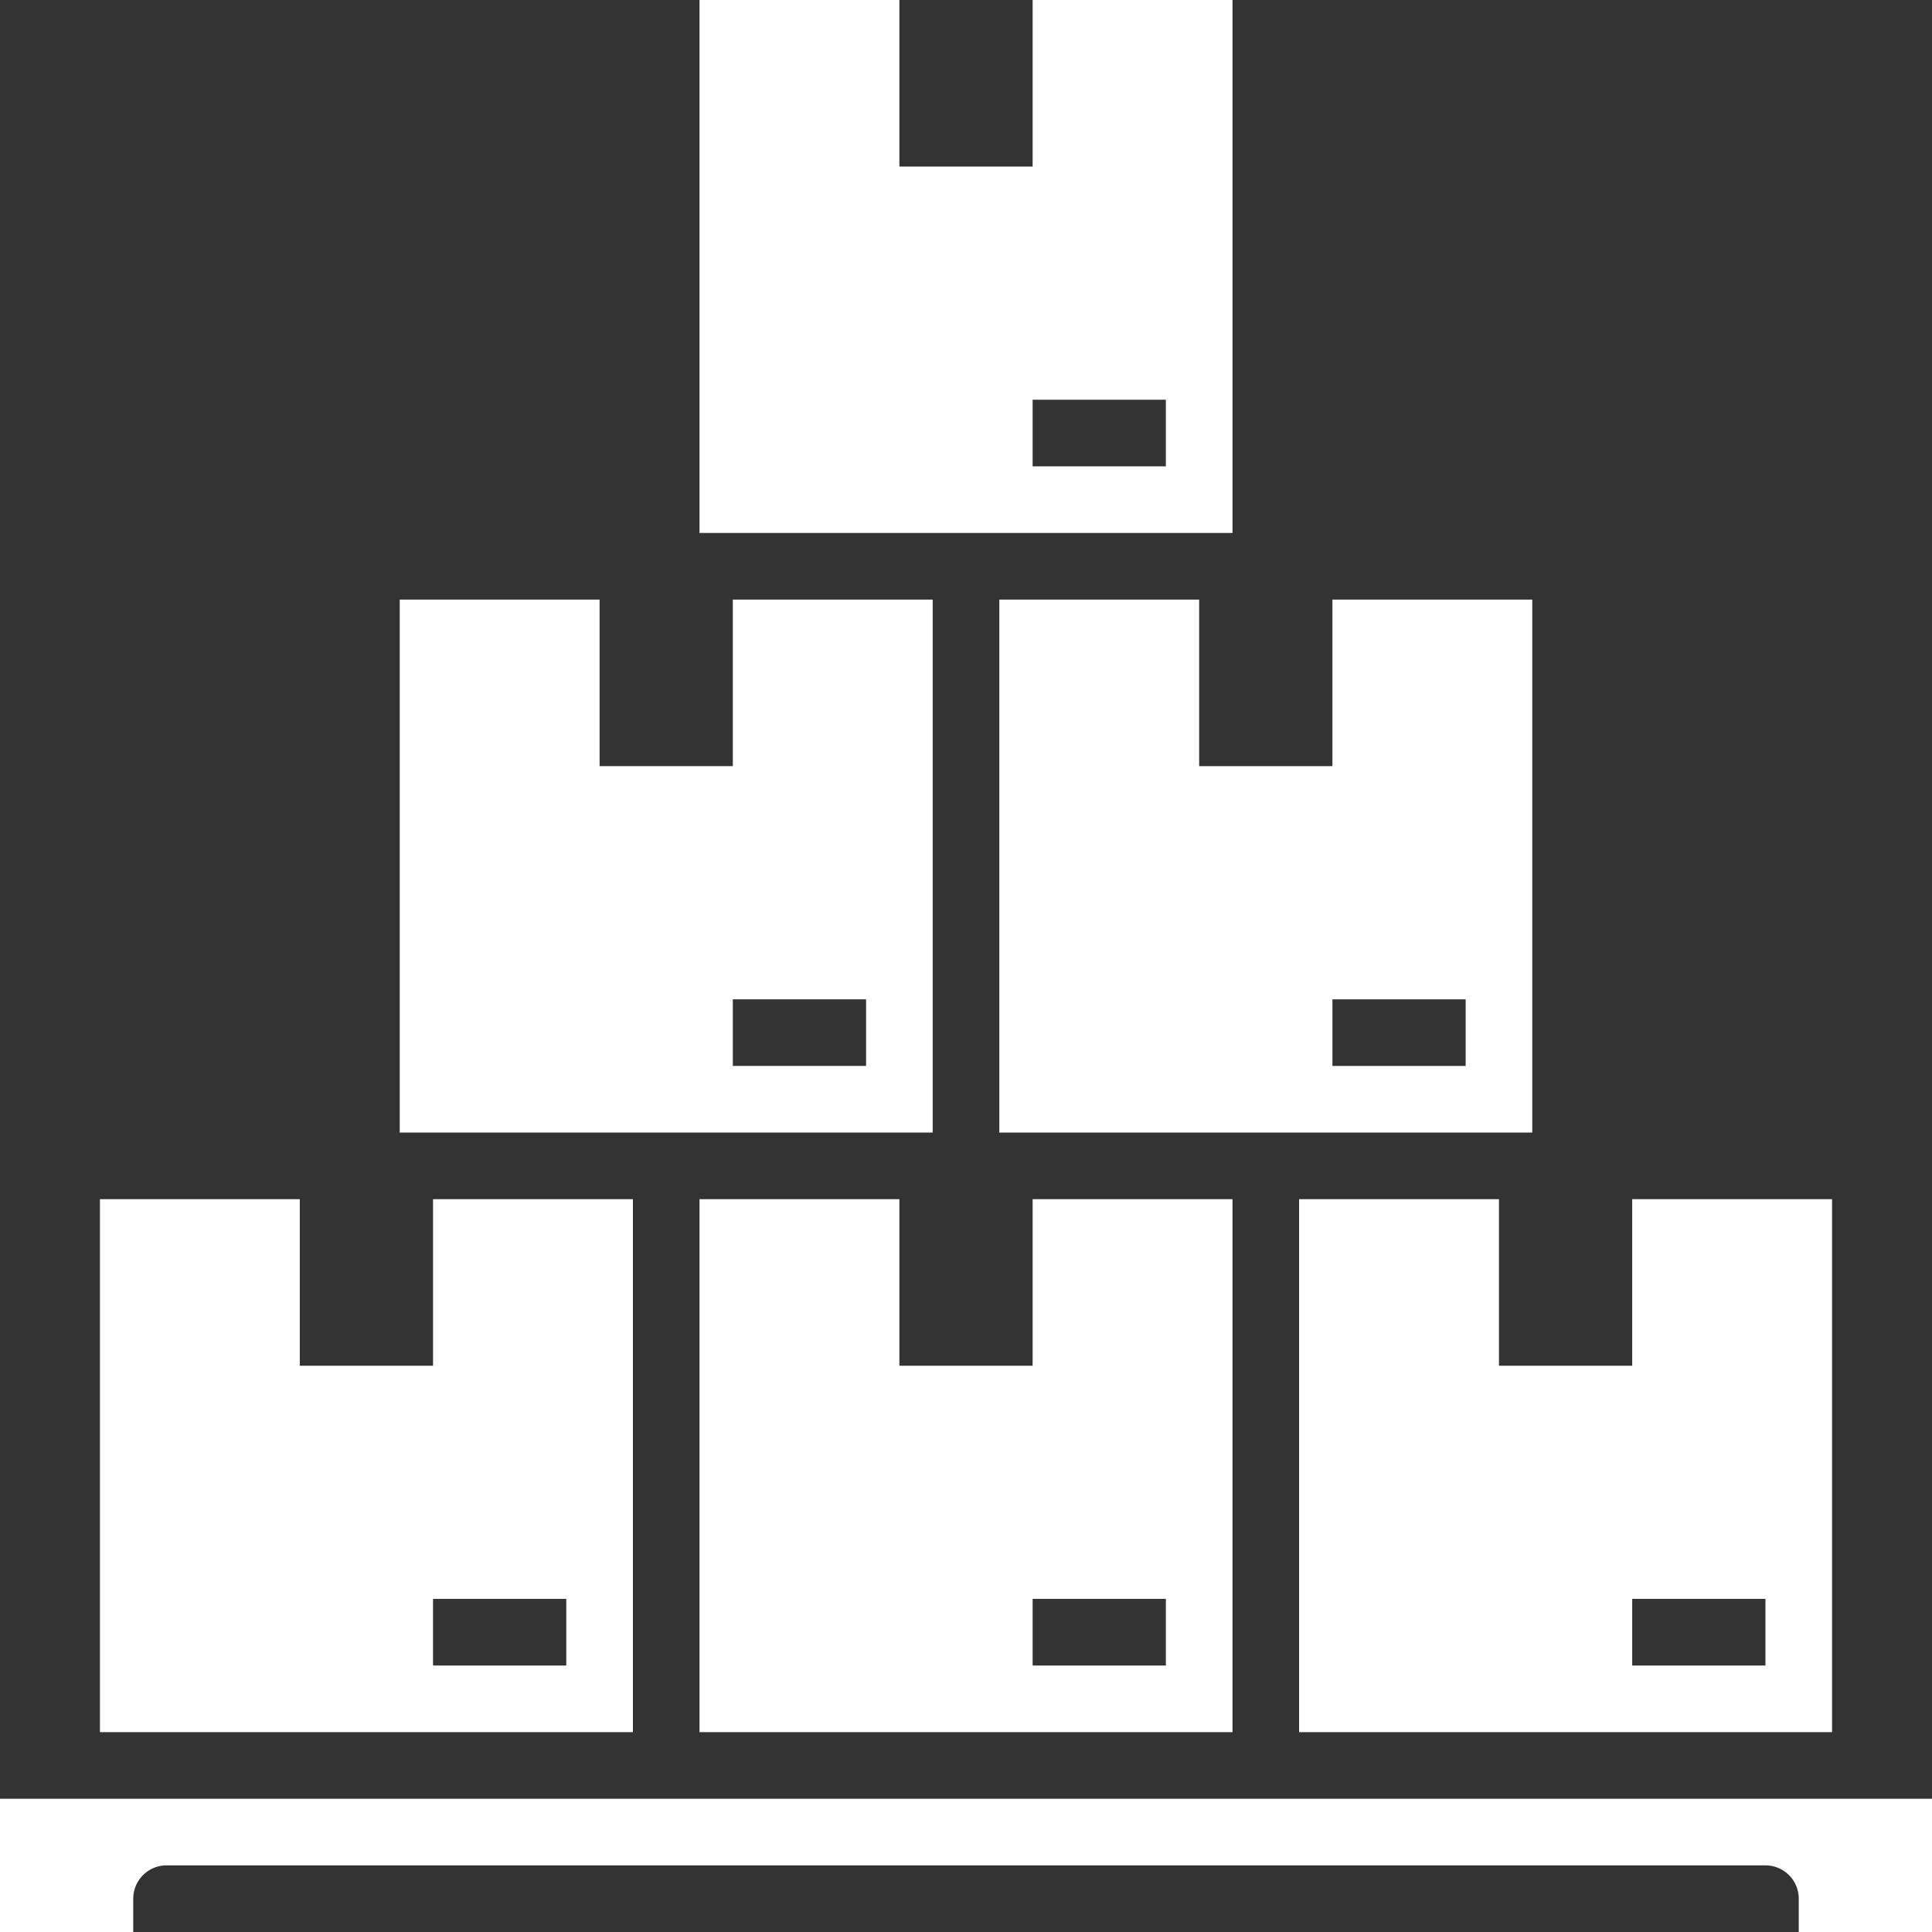
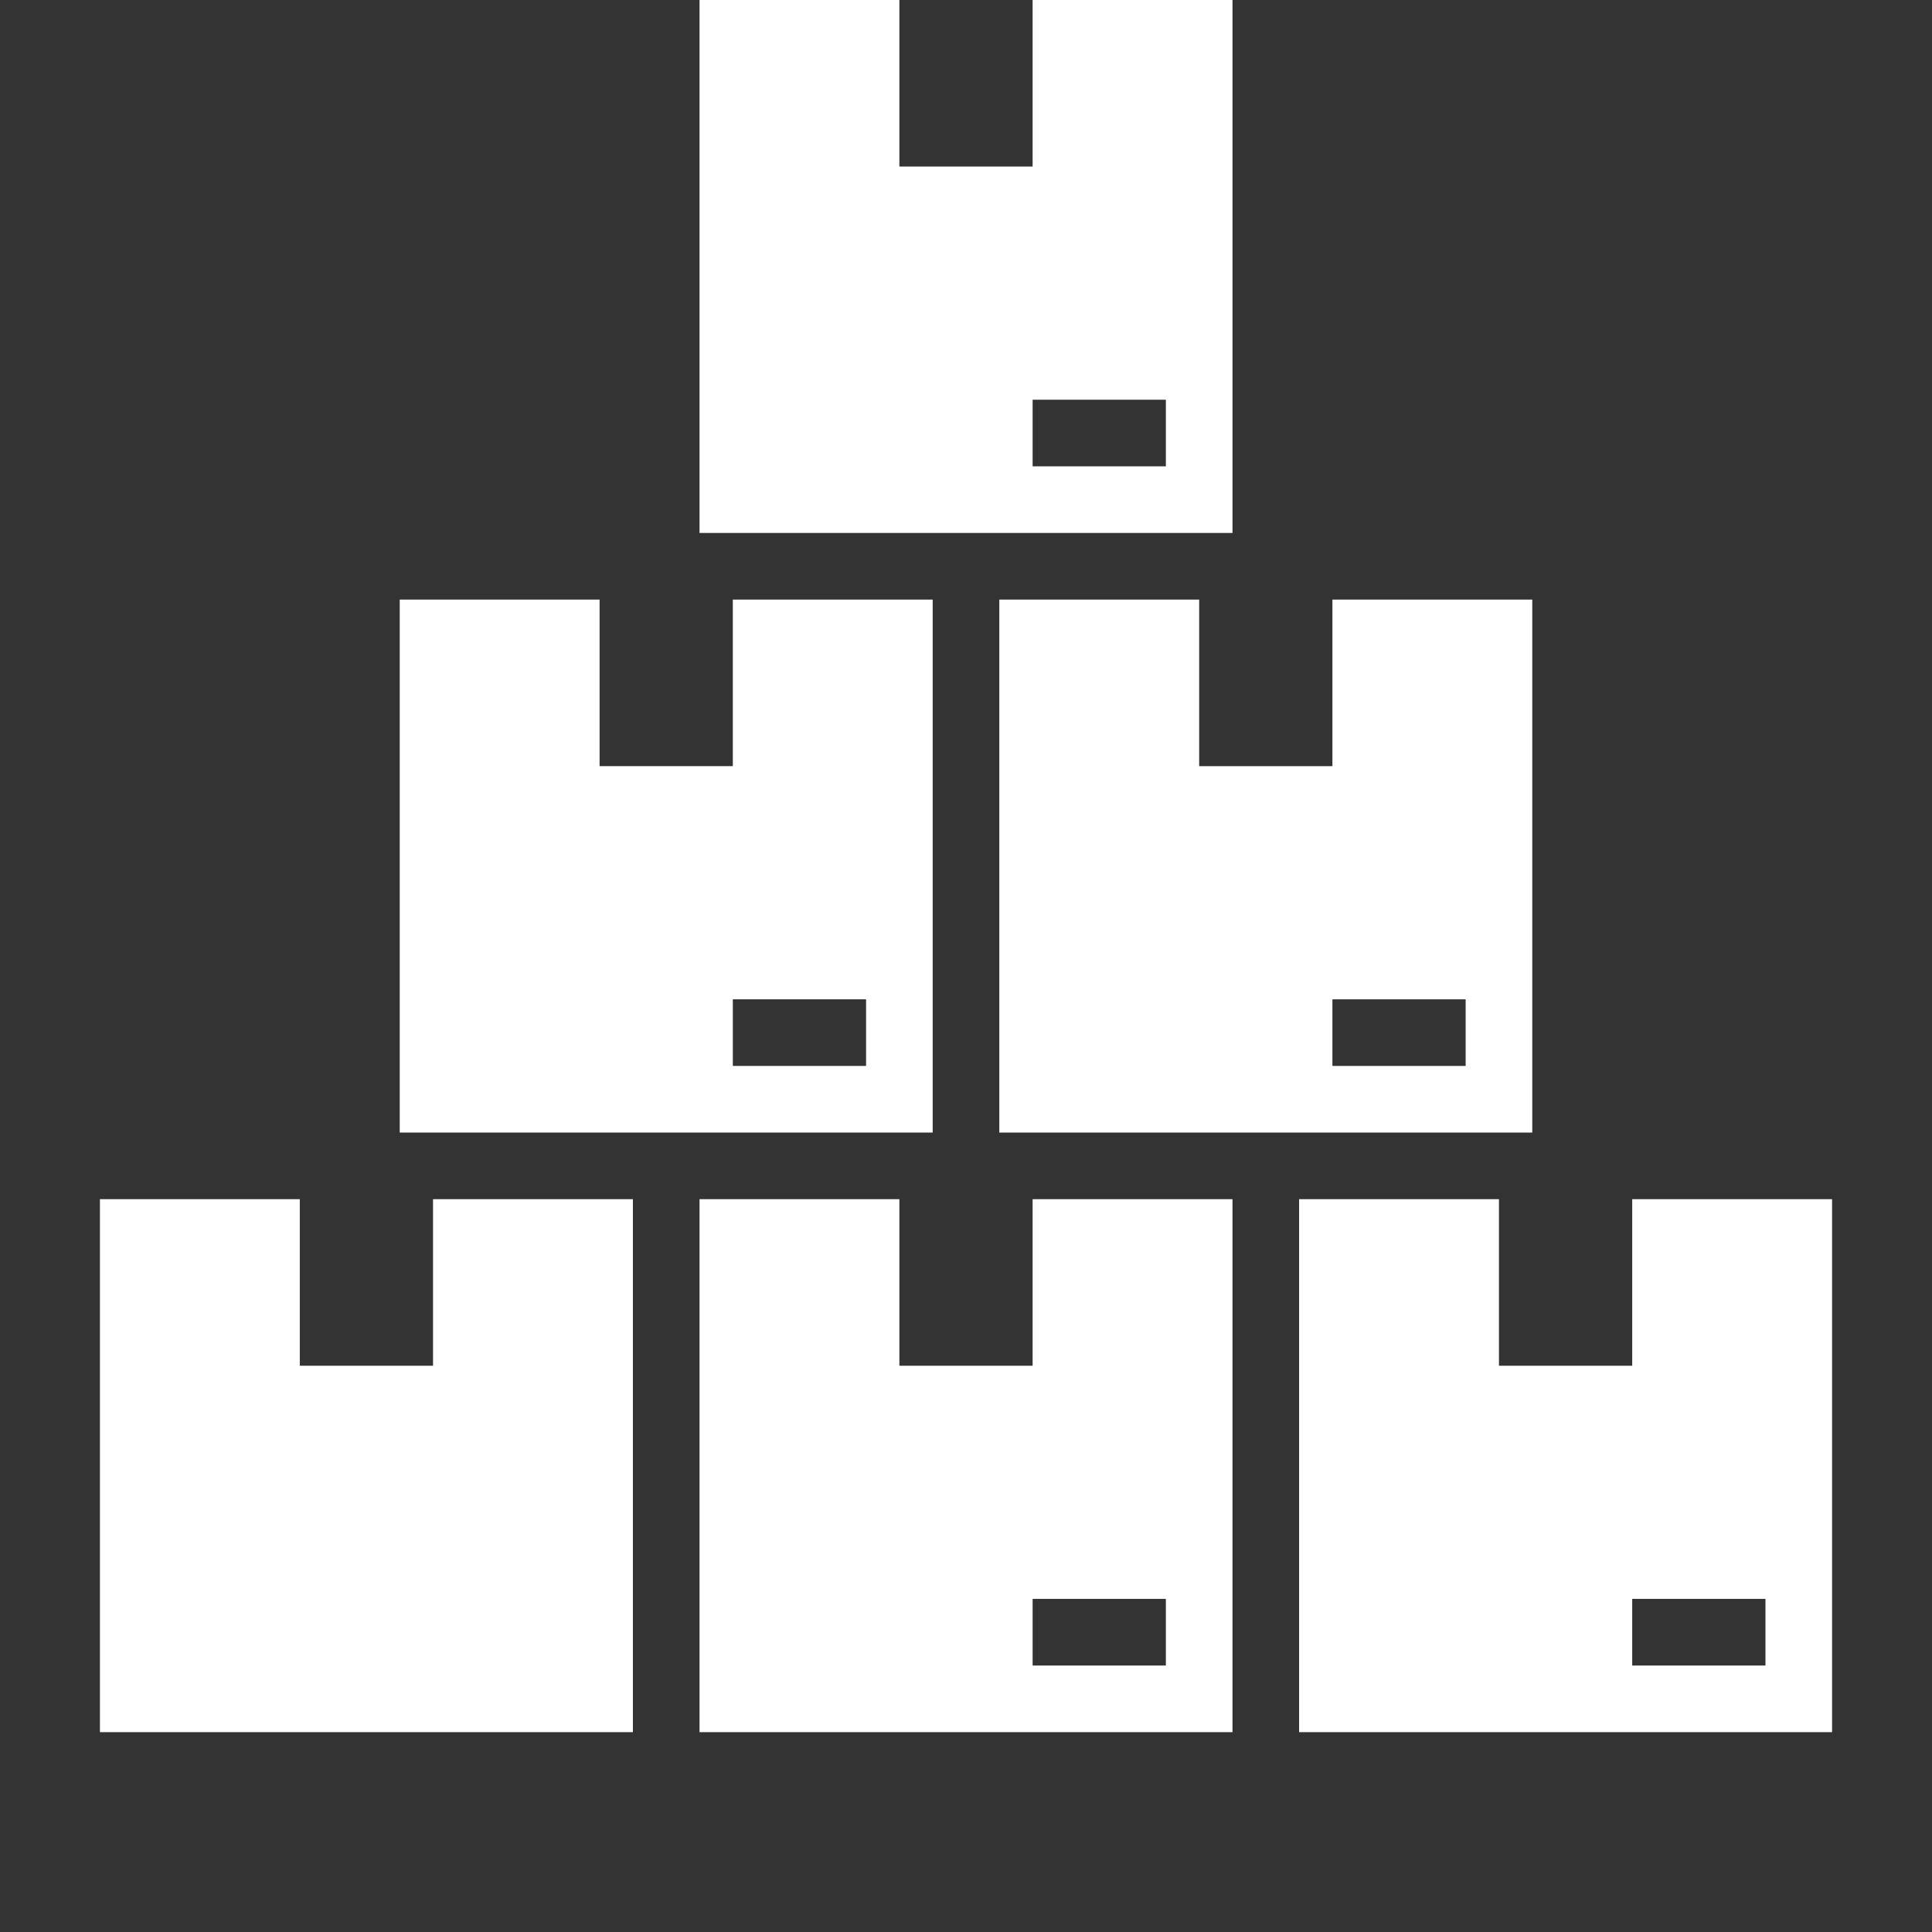
<svg xmlns="http://www.w3.org/2000/svg" id="Layer_3" data-name="Layer 3" viewBox="0 0 464 464">
  <rect x="0" y="0" width="464" height="464" fill="#333333" stroke="none" />
  <defs>
    <style>.cls-1{fill:#fff;}</style>
  </defs>
  <path class="cls-1" d="M192,312V440H320V312H272v40H240V312Zm80,96h32v16H272Z" transform="translate(-24 -24)" />
  <path class="cls-1" d="M312,168H264V296H392V168H344v40H312Zm32,96h32v16H344Z" transform="translate(-24 -24)" />
  <path class="cls-1" d="M384,312H336V440H464V312H416v40H384Zm32,96h32v16H416Z" transform="translate(-24 -24)" />
  <path class="cls-1" d="M320,24H272V64H240V24H192V152H320ZM304,136H272V120h32Z" transform="translate(-24 -24)" />
-   <path class="cls-1" d="M24,456v32H56v-8a8,8,0,0,1,8-8H448a8,8,0,0,1,8,8v8h32V456Z" transform="translate(-24 -24)" />
  <path class="cls-1" d="M248,168H200v40H168V168H120V296H248ZM232,280H200V264h32Z" transform="translate(-24 -24)" />
-   <path class="cls-1" d="M176,312H128v40H96V312H48V440H176ZM160,424H128V408h32Z" transform="translate(-24 -24)" />
+   <path class="cls-1" d="M176,312H128v40H96V312H48V440H176ZH128V408h32Z" transform="translate(-24 -24)" />
</svg>